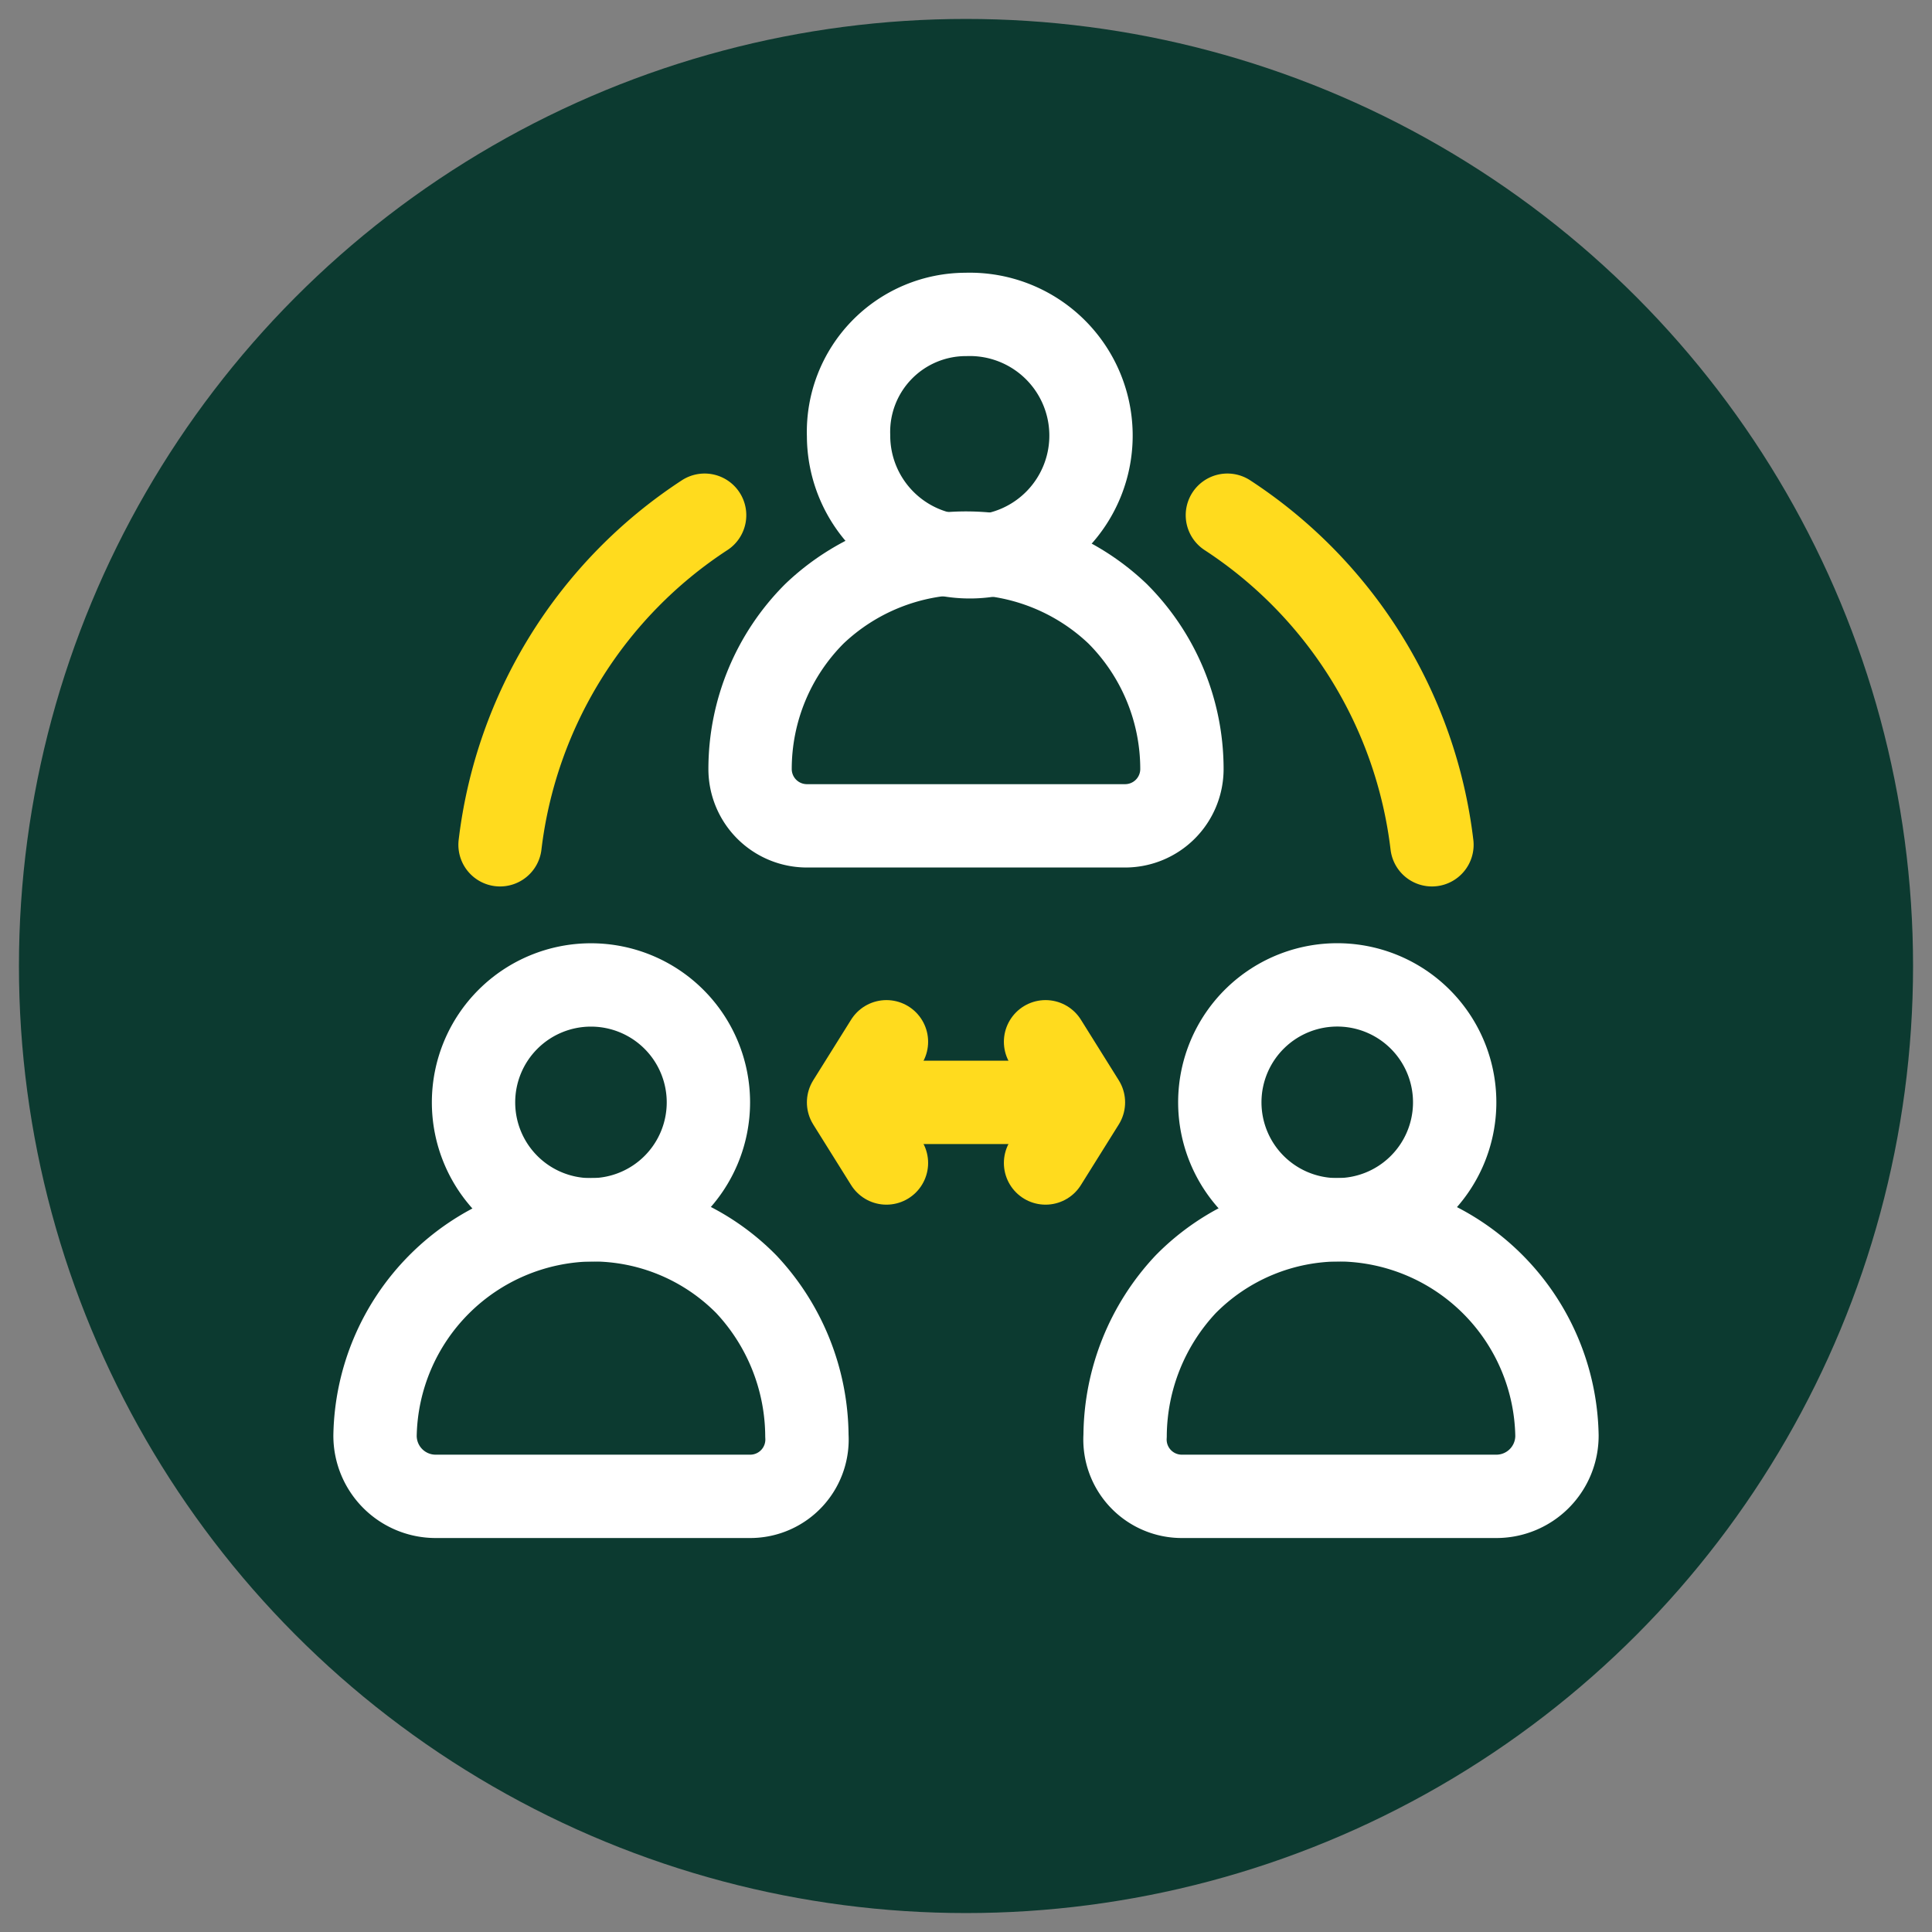
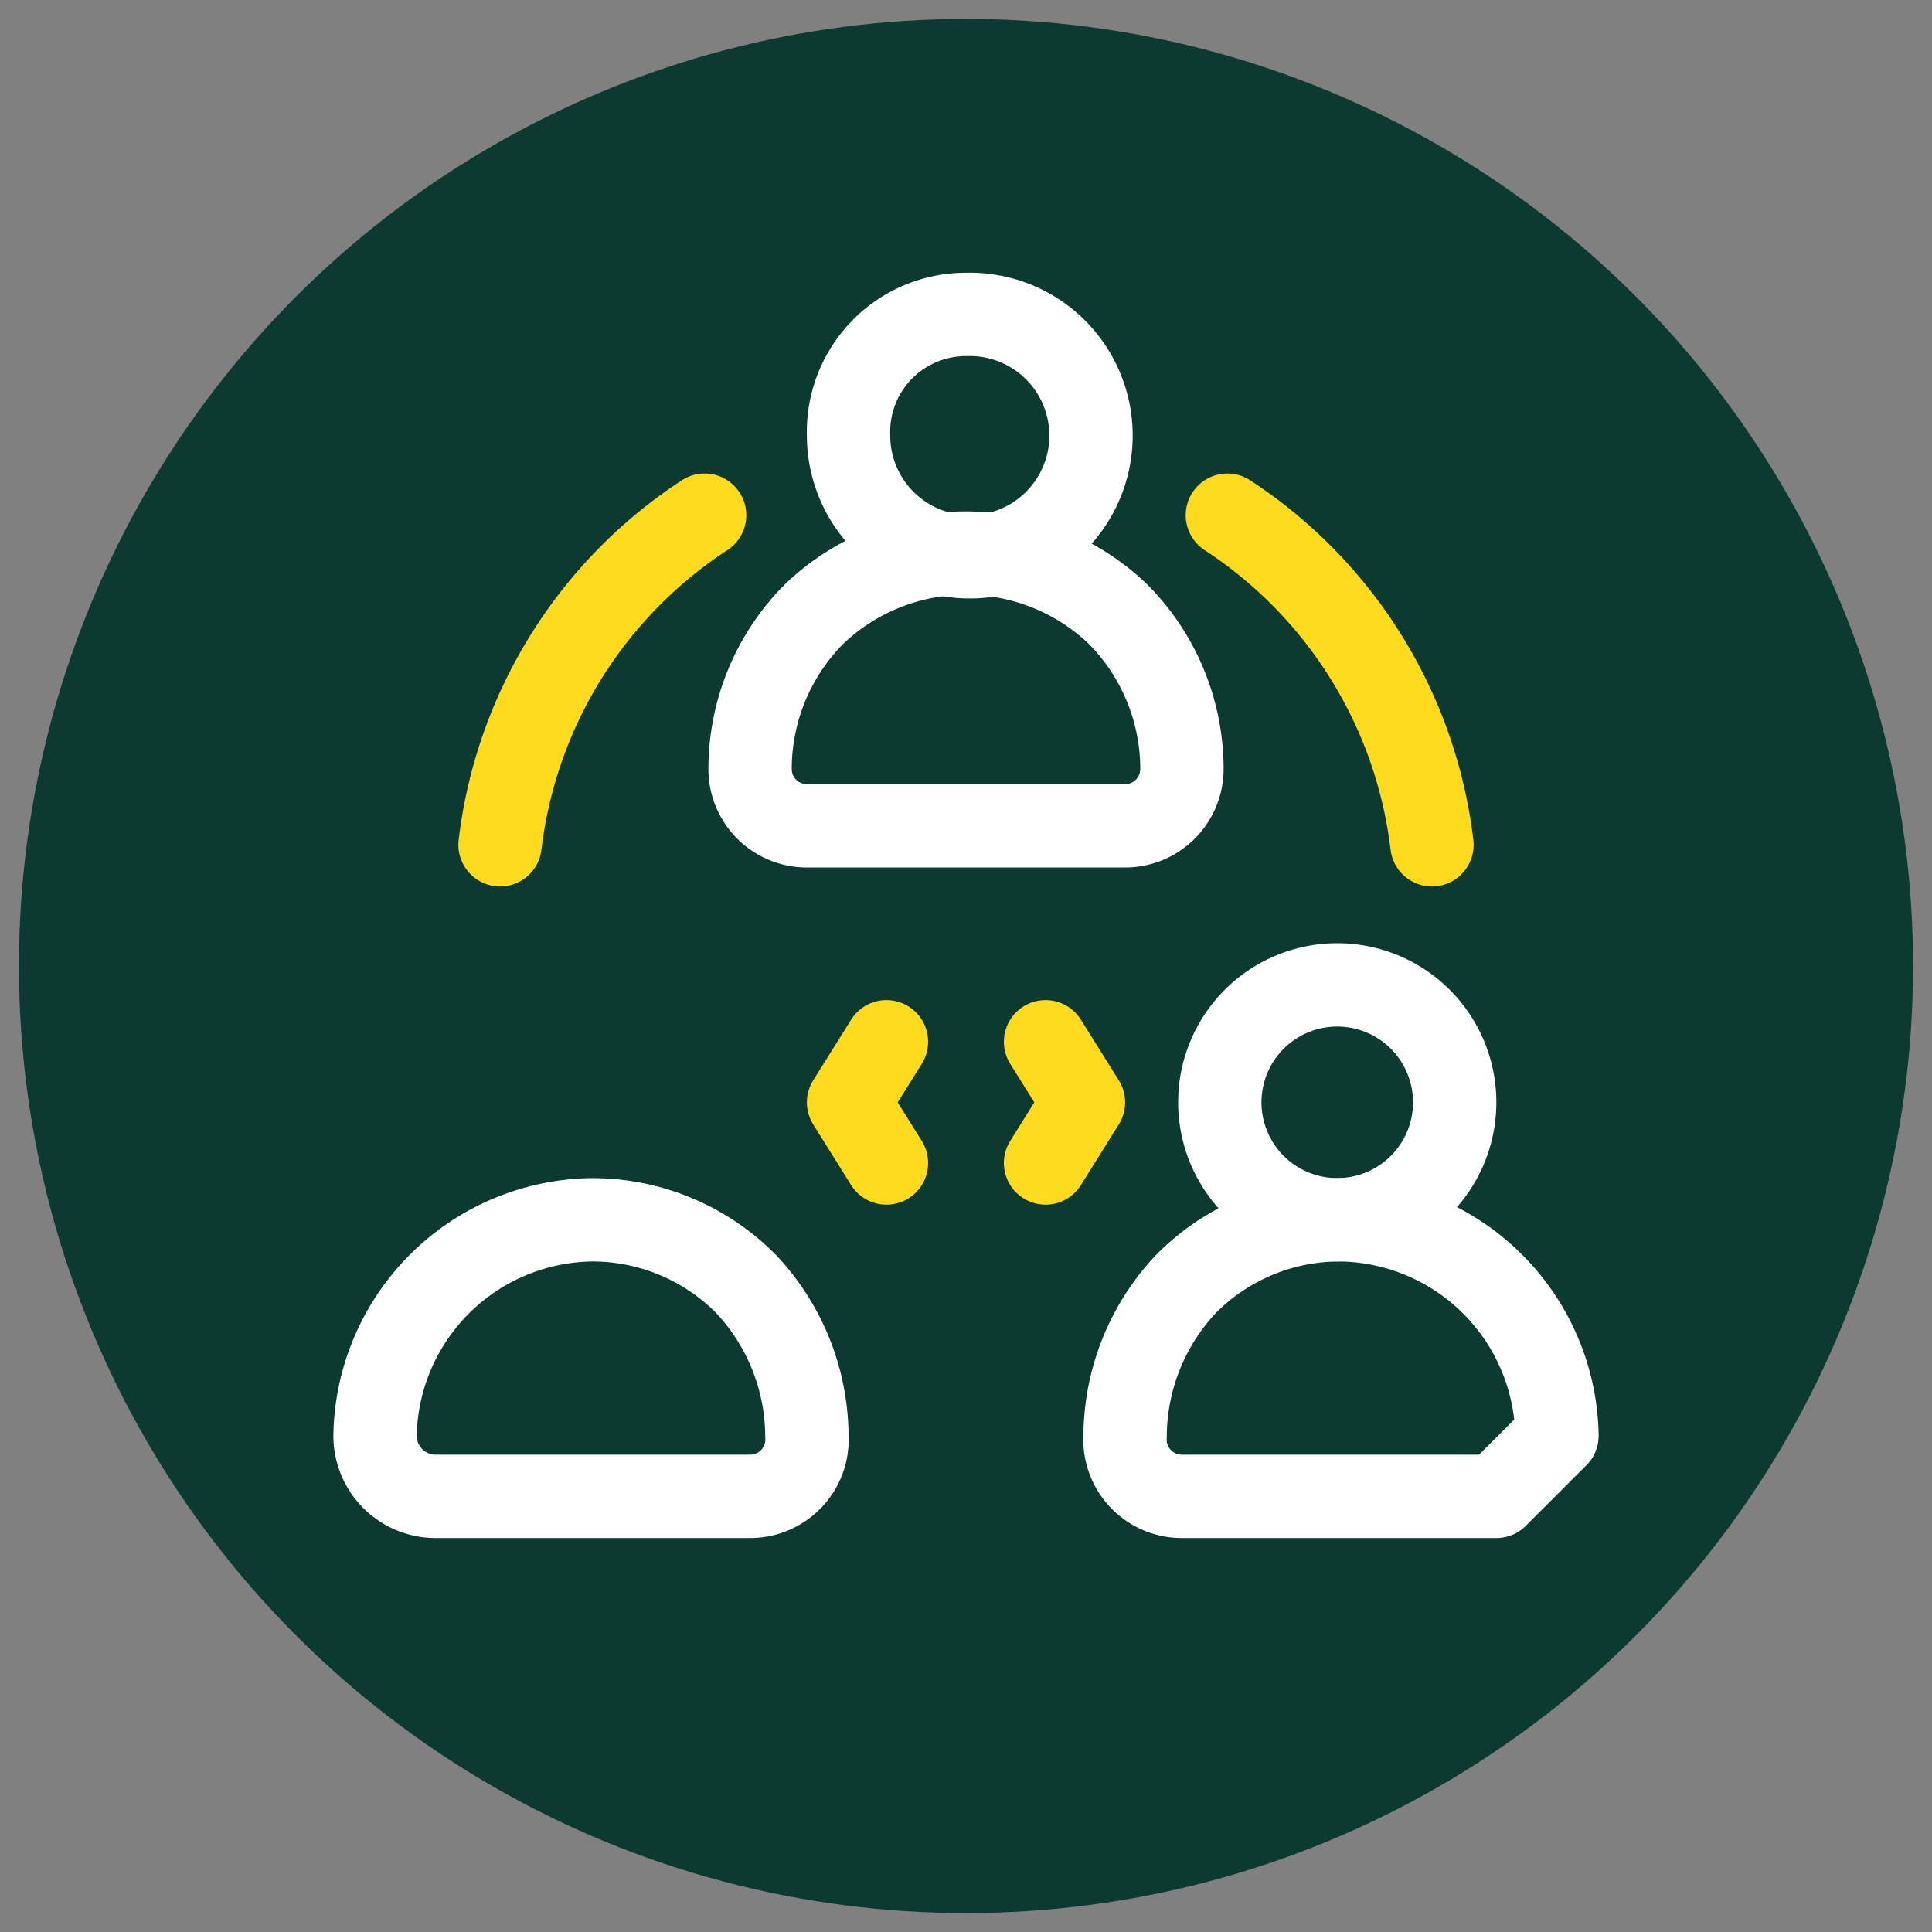
<svg xmlns="http://www.w3.org/2000/svg" viewBox="0 0 51 51">
  <rect x="0" y="0" width="51" height="51" fill="#808080" stroke="none" />
  <circle cx="25.5" cy="25.5" r="25" style="fill:#0c3a30" />
  <path d="M21.3,37.9a5.9,5.9,0,0,0-1.6-4,5.7,5.7,0,0,0-4.1-1.7,5.8,5.8,0,0,0-5.7,5.7,1.6,1.6,0,0,0,1.6,1.6h8.3A1.5,1.5,0,0,0,21.3,37.9Z" style="fill:none;stroke:#fff;stroke-linecap:round;stroke-linejoin:round;stroke-width:2.2px" />
-   <path d="M41.1,37.9a5.8,5.8,0,0,0-5.7-5.7,5.7,5.7,0,0,0-4.1,1.7,5.9,5.9,0,0,0-1.6,4,1.5,1.5,0,0,0,1.5,1.6h8.3A1.6,1.6,0,0,0,41.1,37.9Z" style="fill:none;stroke:#fff;stroke-linecap:round;stroke-linejoin:round;stroke-width:2.2px" />
+   <path d="M41.1,37.9a5.8,5.8,0,0,0-5.7-5.7,5.7,5.7,0,0,0-4.1,1.7,5.9,5.9,0,0,0-1.6,4,1.5,1.5,0,0,0,1.5,1.6h8.3Z" style="fill:none;stroke:#fff;stroke-linecap:round;stroke-linejoin:round;stroke-width:2.2px" />
  <path d="M31.2,20.3a5.8,5.8,0,0,0-1.7-4.1,5.8,5.8,0,0,0-8,0,5.8,5.8,0,0,0-1.7,4.1,1.5,1.5,0,0,0,1.5,1.5h8.4A1.5,1.5,0,0,0,31.2,20.3Z" style="fill:none;stroke:#fff;stroke-linecap:round;stroke-linejoin:round;stroke-width:2.2px" />
  <path d="M23.4,30.7l-1-1.6,1-1.6" style="fill:none;stroke:#ffdb1e;stroke-linecap:round;stroke-linejoin:round;stroke-width:2.2px" />
  <path d="M27.6,30.7l1-1.6-1-1.6" style="fill:none;stroke:#ffdb1e;stroke-linecap:round;stroke-linejoin:round;stroke-width:2.2px" />
-   <path d="M22.9,29.1h5.2" style="fill:none;stroke:#ffdb1e;stroke-linecap:round;stroke-linejoin:round;stroke-width:2.2px" />
-   <path d="M15.6,26a3.1,3.1,0,1,1-3.1,3.1A3.1,3.1,0,0,1,15.6,26Z" style="fill:none;stroke:#fff;stroke-linecap:round;stroke-linejoin:round;stroke-width:2.2px" />
  <path d="M35.4,26a3.1,3.1,0,1,1-3.2,3.1A3.1,3.1,0,0,1,35.4,26Z" style="fill:none;stroke:#fff;stroke-linecap:round;stroke-linejoin:round;stroke-width:2.2px" />
  <path d="M25.5,8.3a3.2,3.2,0,1,1-3.1,3.2A3.1,3.1,0,0,1,25.5,8.3Z" style="fill:none;stroke:#fff;stroke-linecap:round;stroke-linejoin:round;stroke-width:2.2px" />
  <path d="M32.4,13.6a12.1,12.1,0,0,1,5.4,8.7" style="fill:none;stroke:#ffdb1e;stroke-linecap:round;stroke-linejoin:round;stroke-width:2.2px" />
  <path d="M18.6,13.6a12.1,12.1,0,0,0-5.4,8.7" style="fill:none;stroke:#ffdb1e;stroke-linecap:round;stroke-linejoin:round;stroke-width:2.2px" />
</svg>